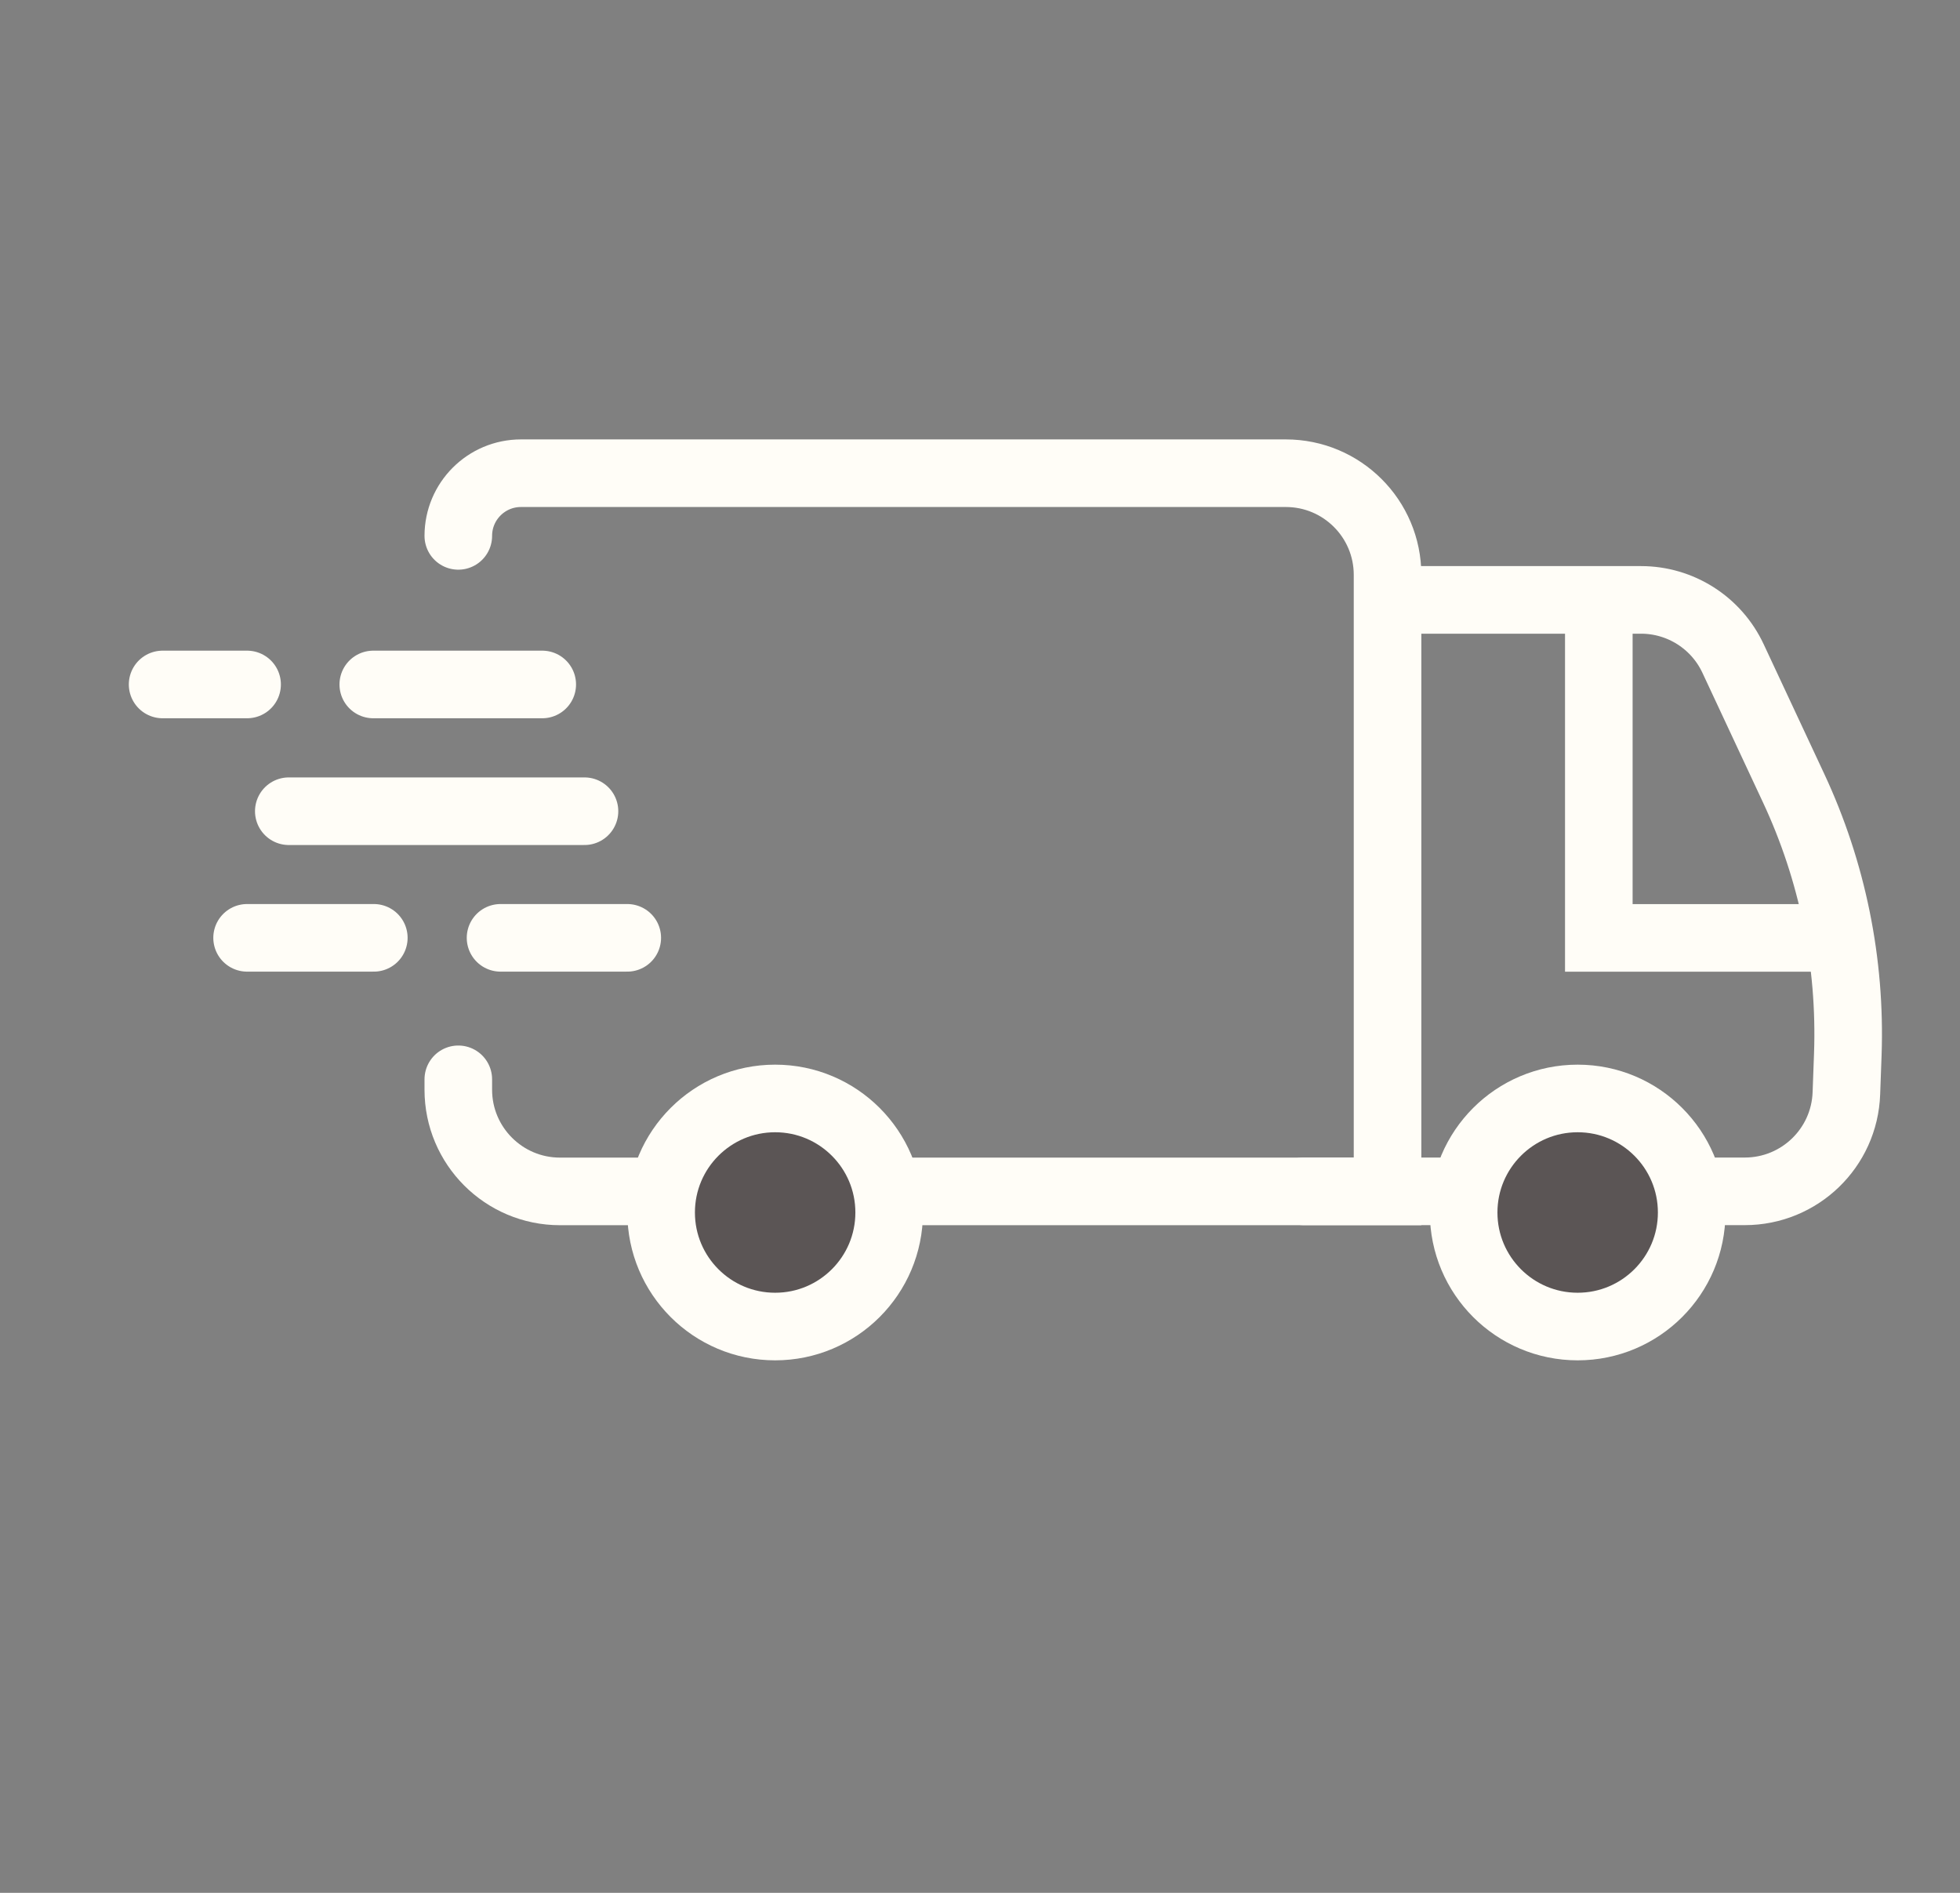
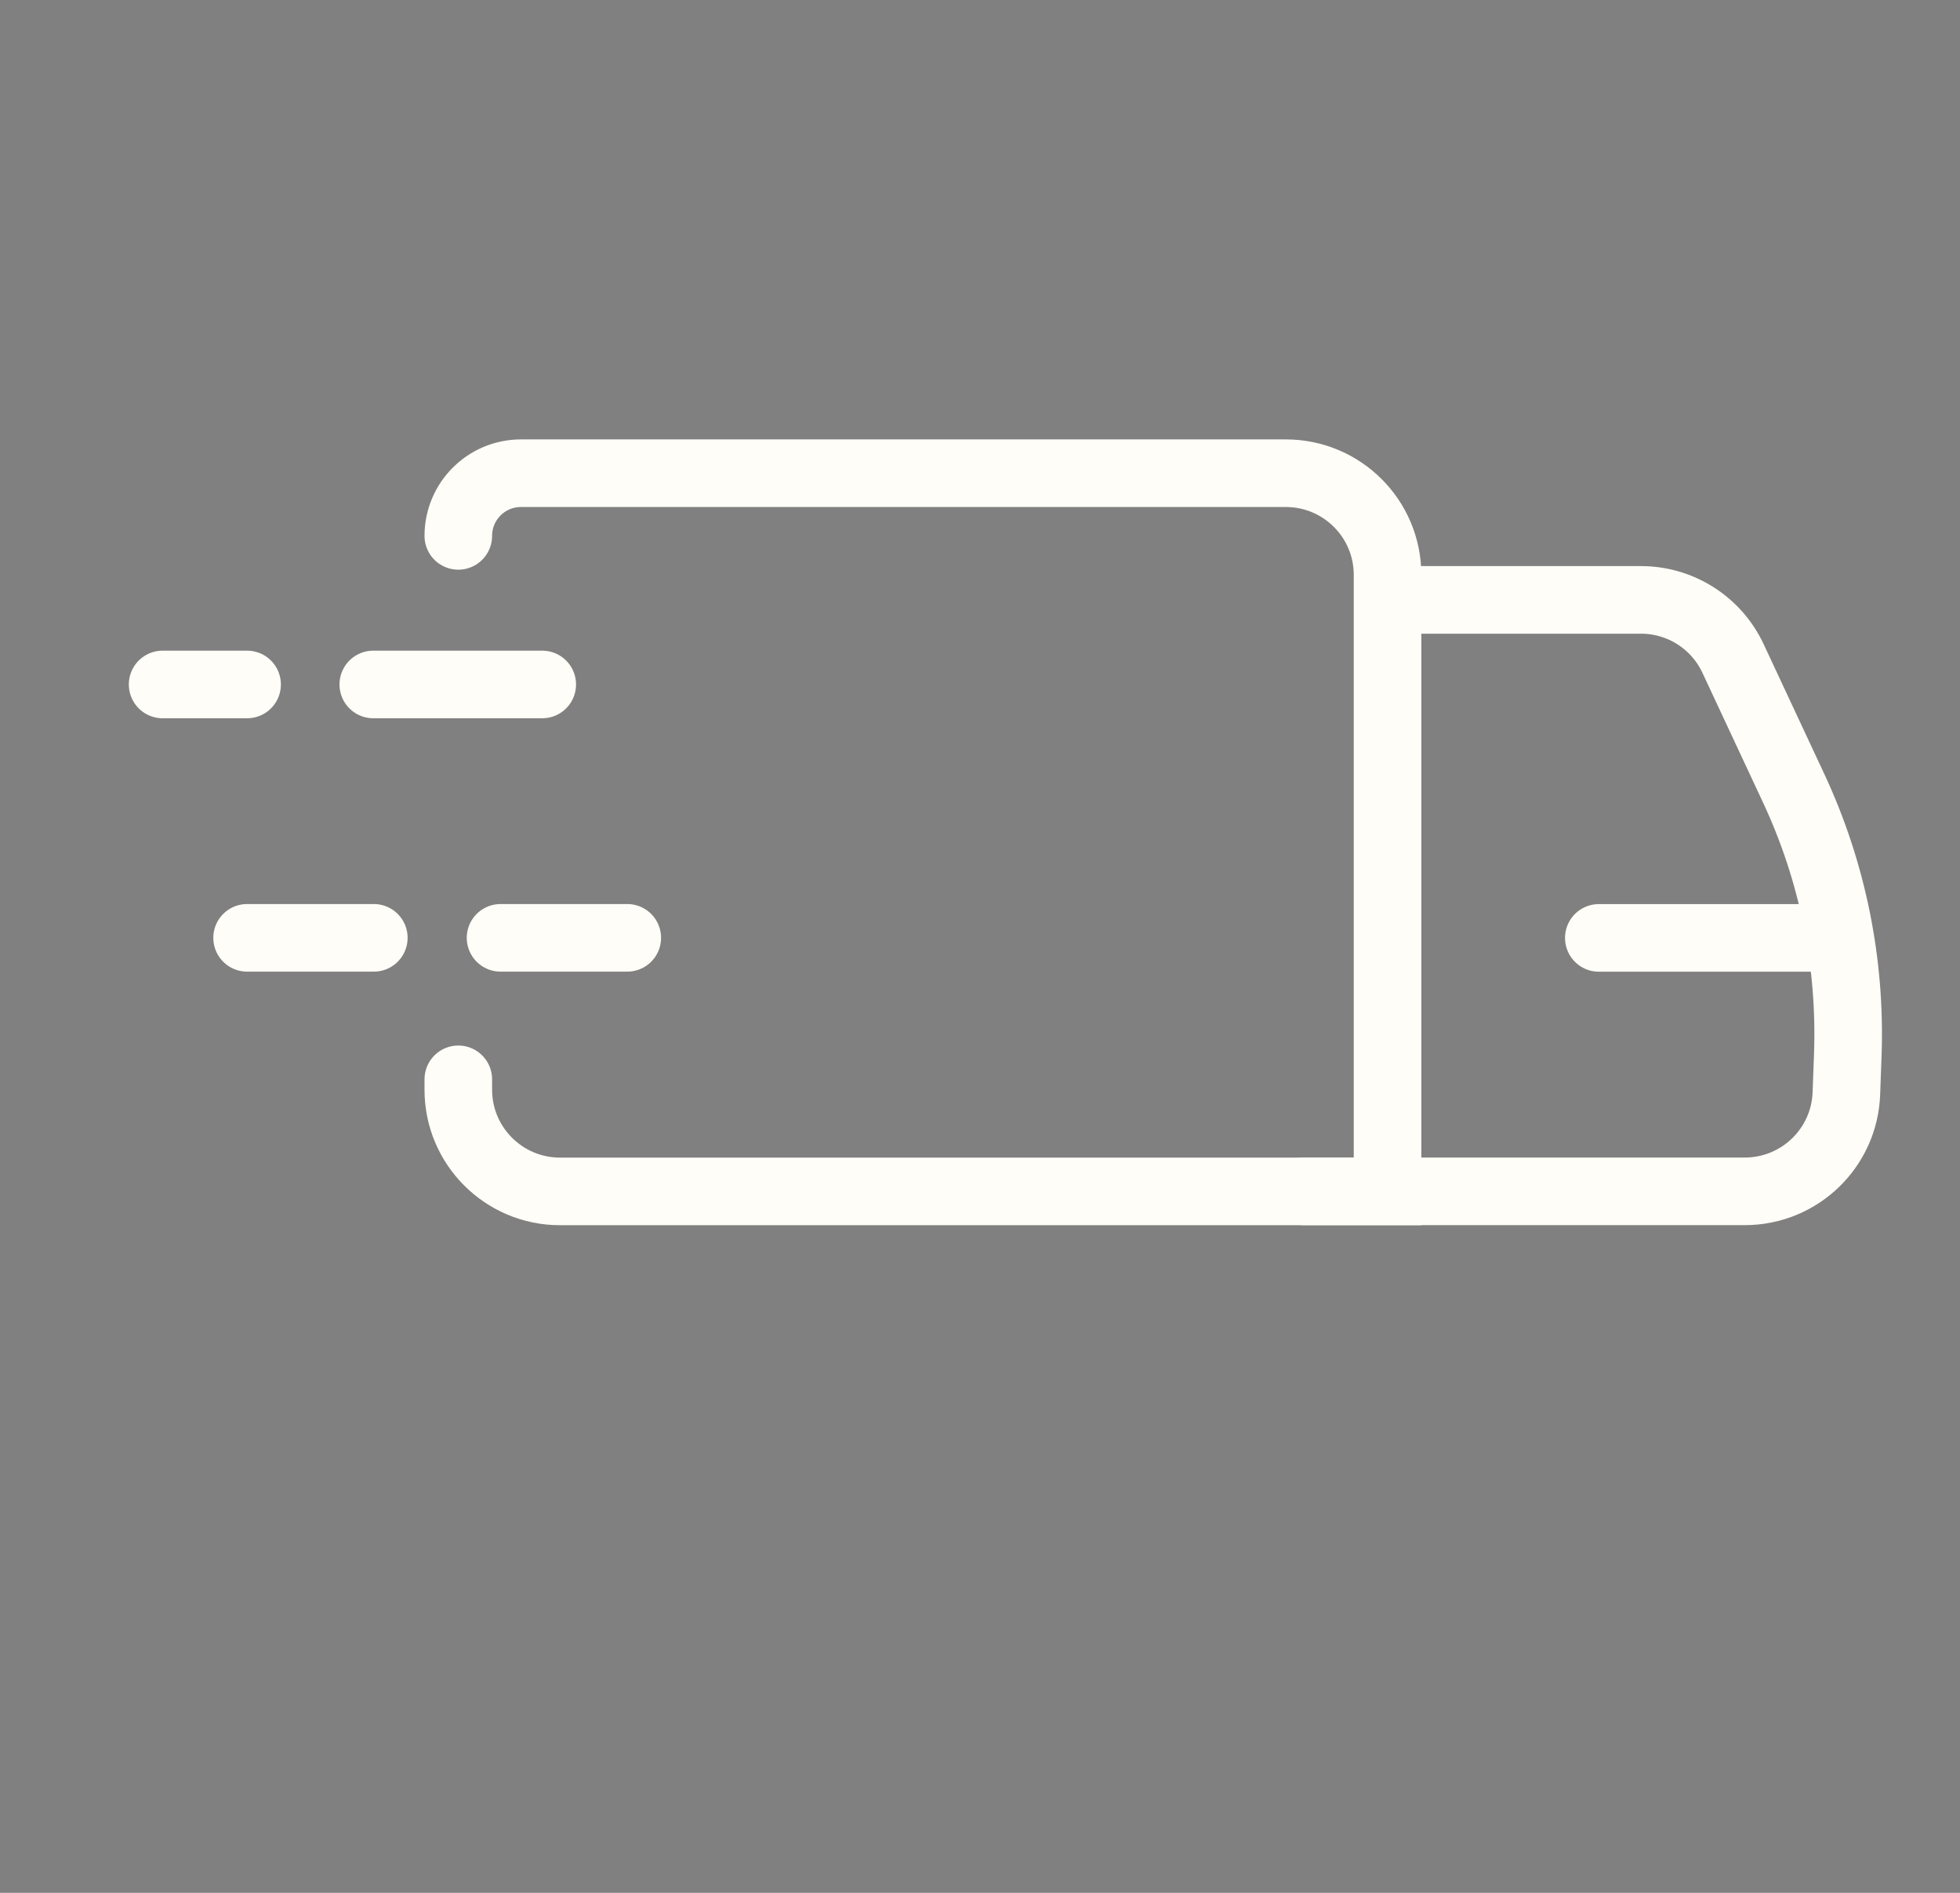
<svg xmlns="http://www.w3.org/2000/svg" width="29" height="28" viewBox="0 0 29 28" fill="none">
  <rect x="0" y="0" width="29" height="28" fill="#808080" stroke="none" />
  <path d="M6.781 7.927V7.927C6.781 7.415 7.196 7 7.708 7H19.025C19.856 7 20.53 7.673 20.53 8.504V17.624H8.285C7.455 17.624 6.781 16.95 6.781 16.12V15.966" stroke="#FFFDF7" stroke-linecap="round" />
-   <path d="M4.273 12H8.648" stroke="#FFFDF7" stroke-linecap="round" />
  <path d="M5.531 13.873H3.656" stroke="#FFFDF7" stroke-linecap="round" />
  <path d="M9.281 13.873H7.406" stroke="#FFFDF7" stroke-linecap="round" />
  <path d="M5.523 10.125L8.023 10.125" stroke="#FFFDF7" stroke-linecap="round" />
  <path d="M2.406 10.125L3.656 10.125" stroke="#FFFDF7" stroke-linecap="round" />
  <path d="M20.885 8.874H24.28C24.864 8.874 25.395 9.212 25.642 9.741L26.537 11.656C27.113 12.887 27.388 14.238 27.34 15.596L27.319 16.172C27.291 16.982 26.626 17.623 25.816 17.623H19.289" stroke="#FFFDF7" stroke-linecap="round" />
-   <path d="M26.781 13.874H23.656V9" stroke="#FFFDF7" stroke-linecap="round" />
-   <circle cx="23.343" cy="17.936" r="1.687" fill="#5B5555" stroke="#FFFDF7" stroke-linecap="round" />
-   <circle cx="11.469" cy="17.936" r="1.687" fill="#5B5555" stroke="#FFFDF7" stroke-linecap="round" />
+   <path d="M26.781 13.874H23.656" stroke="#FFFDF7" stroke-linecap="round" />
</svg>